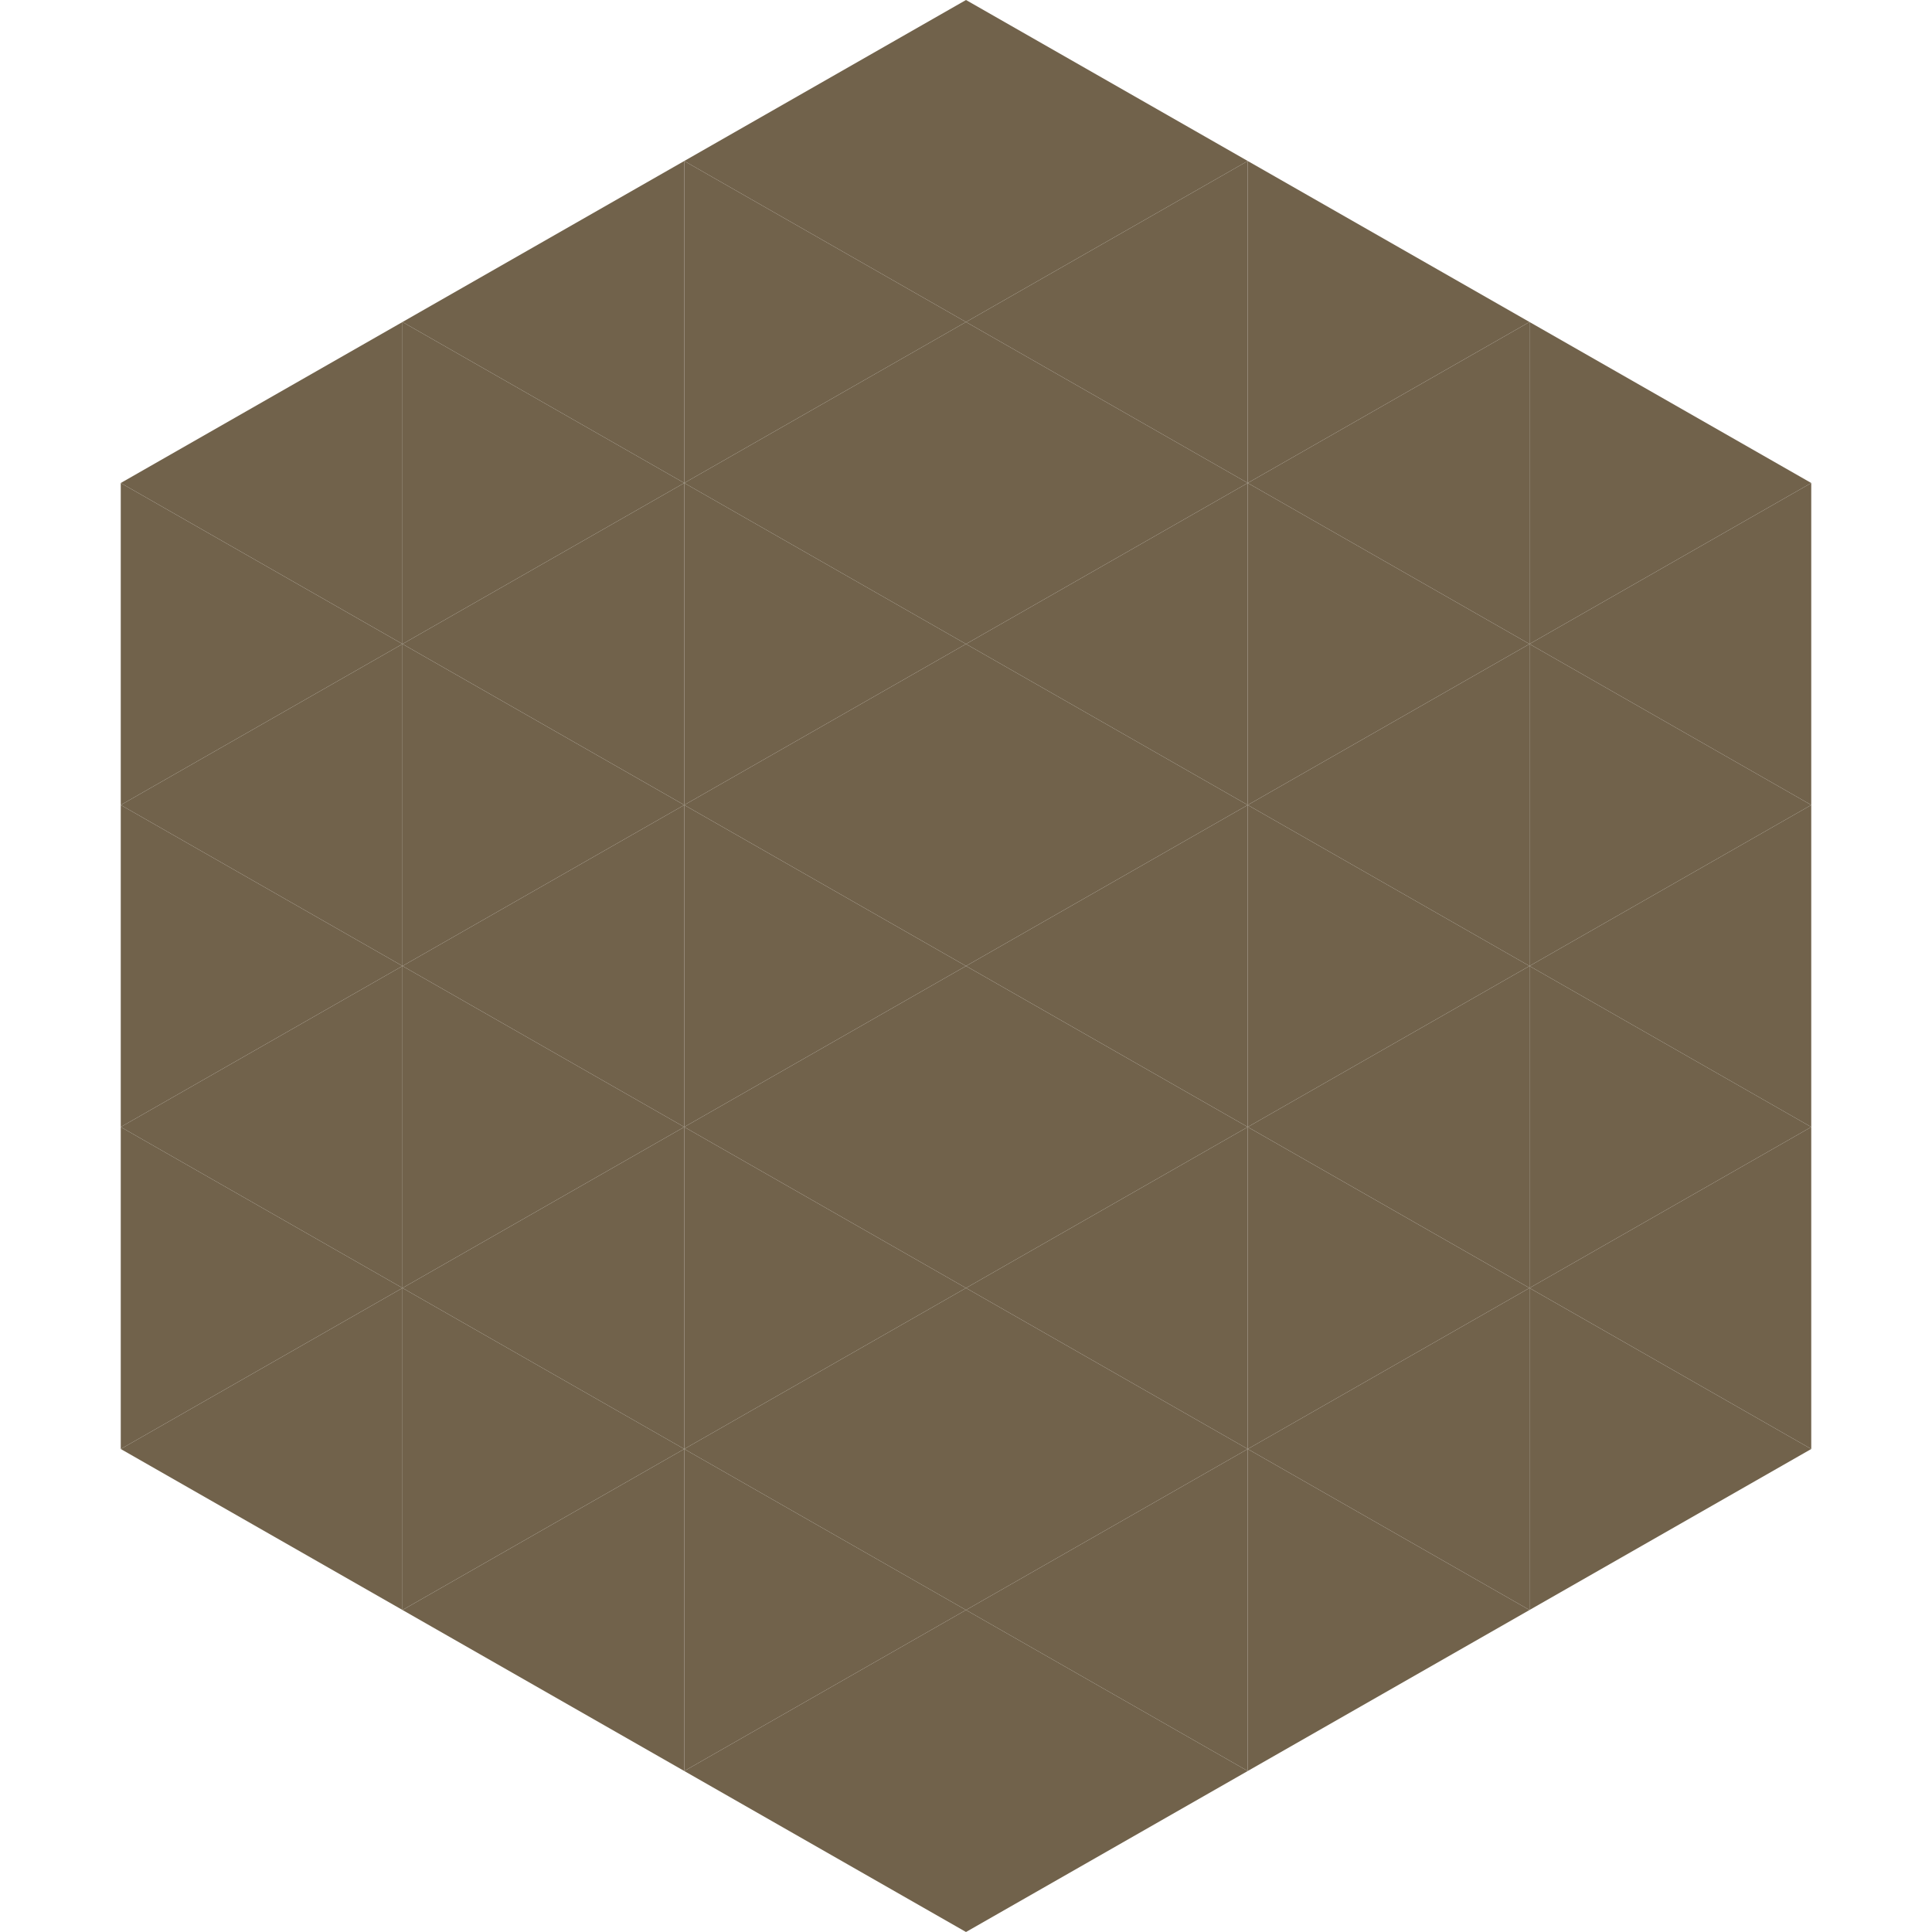
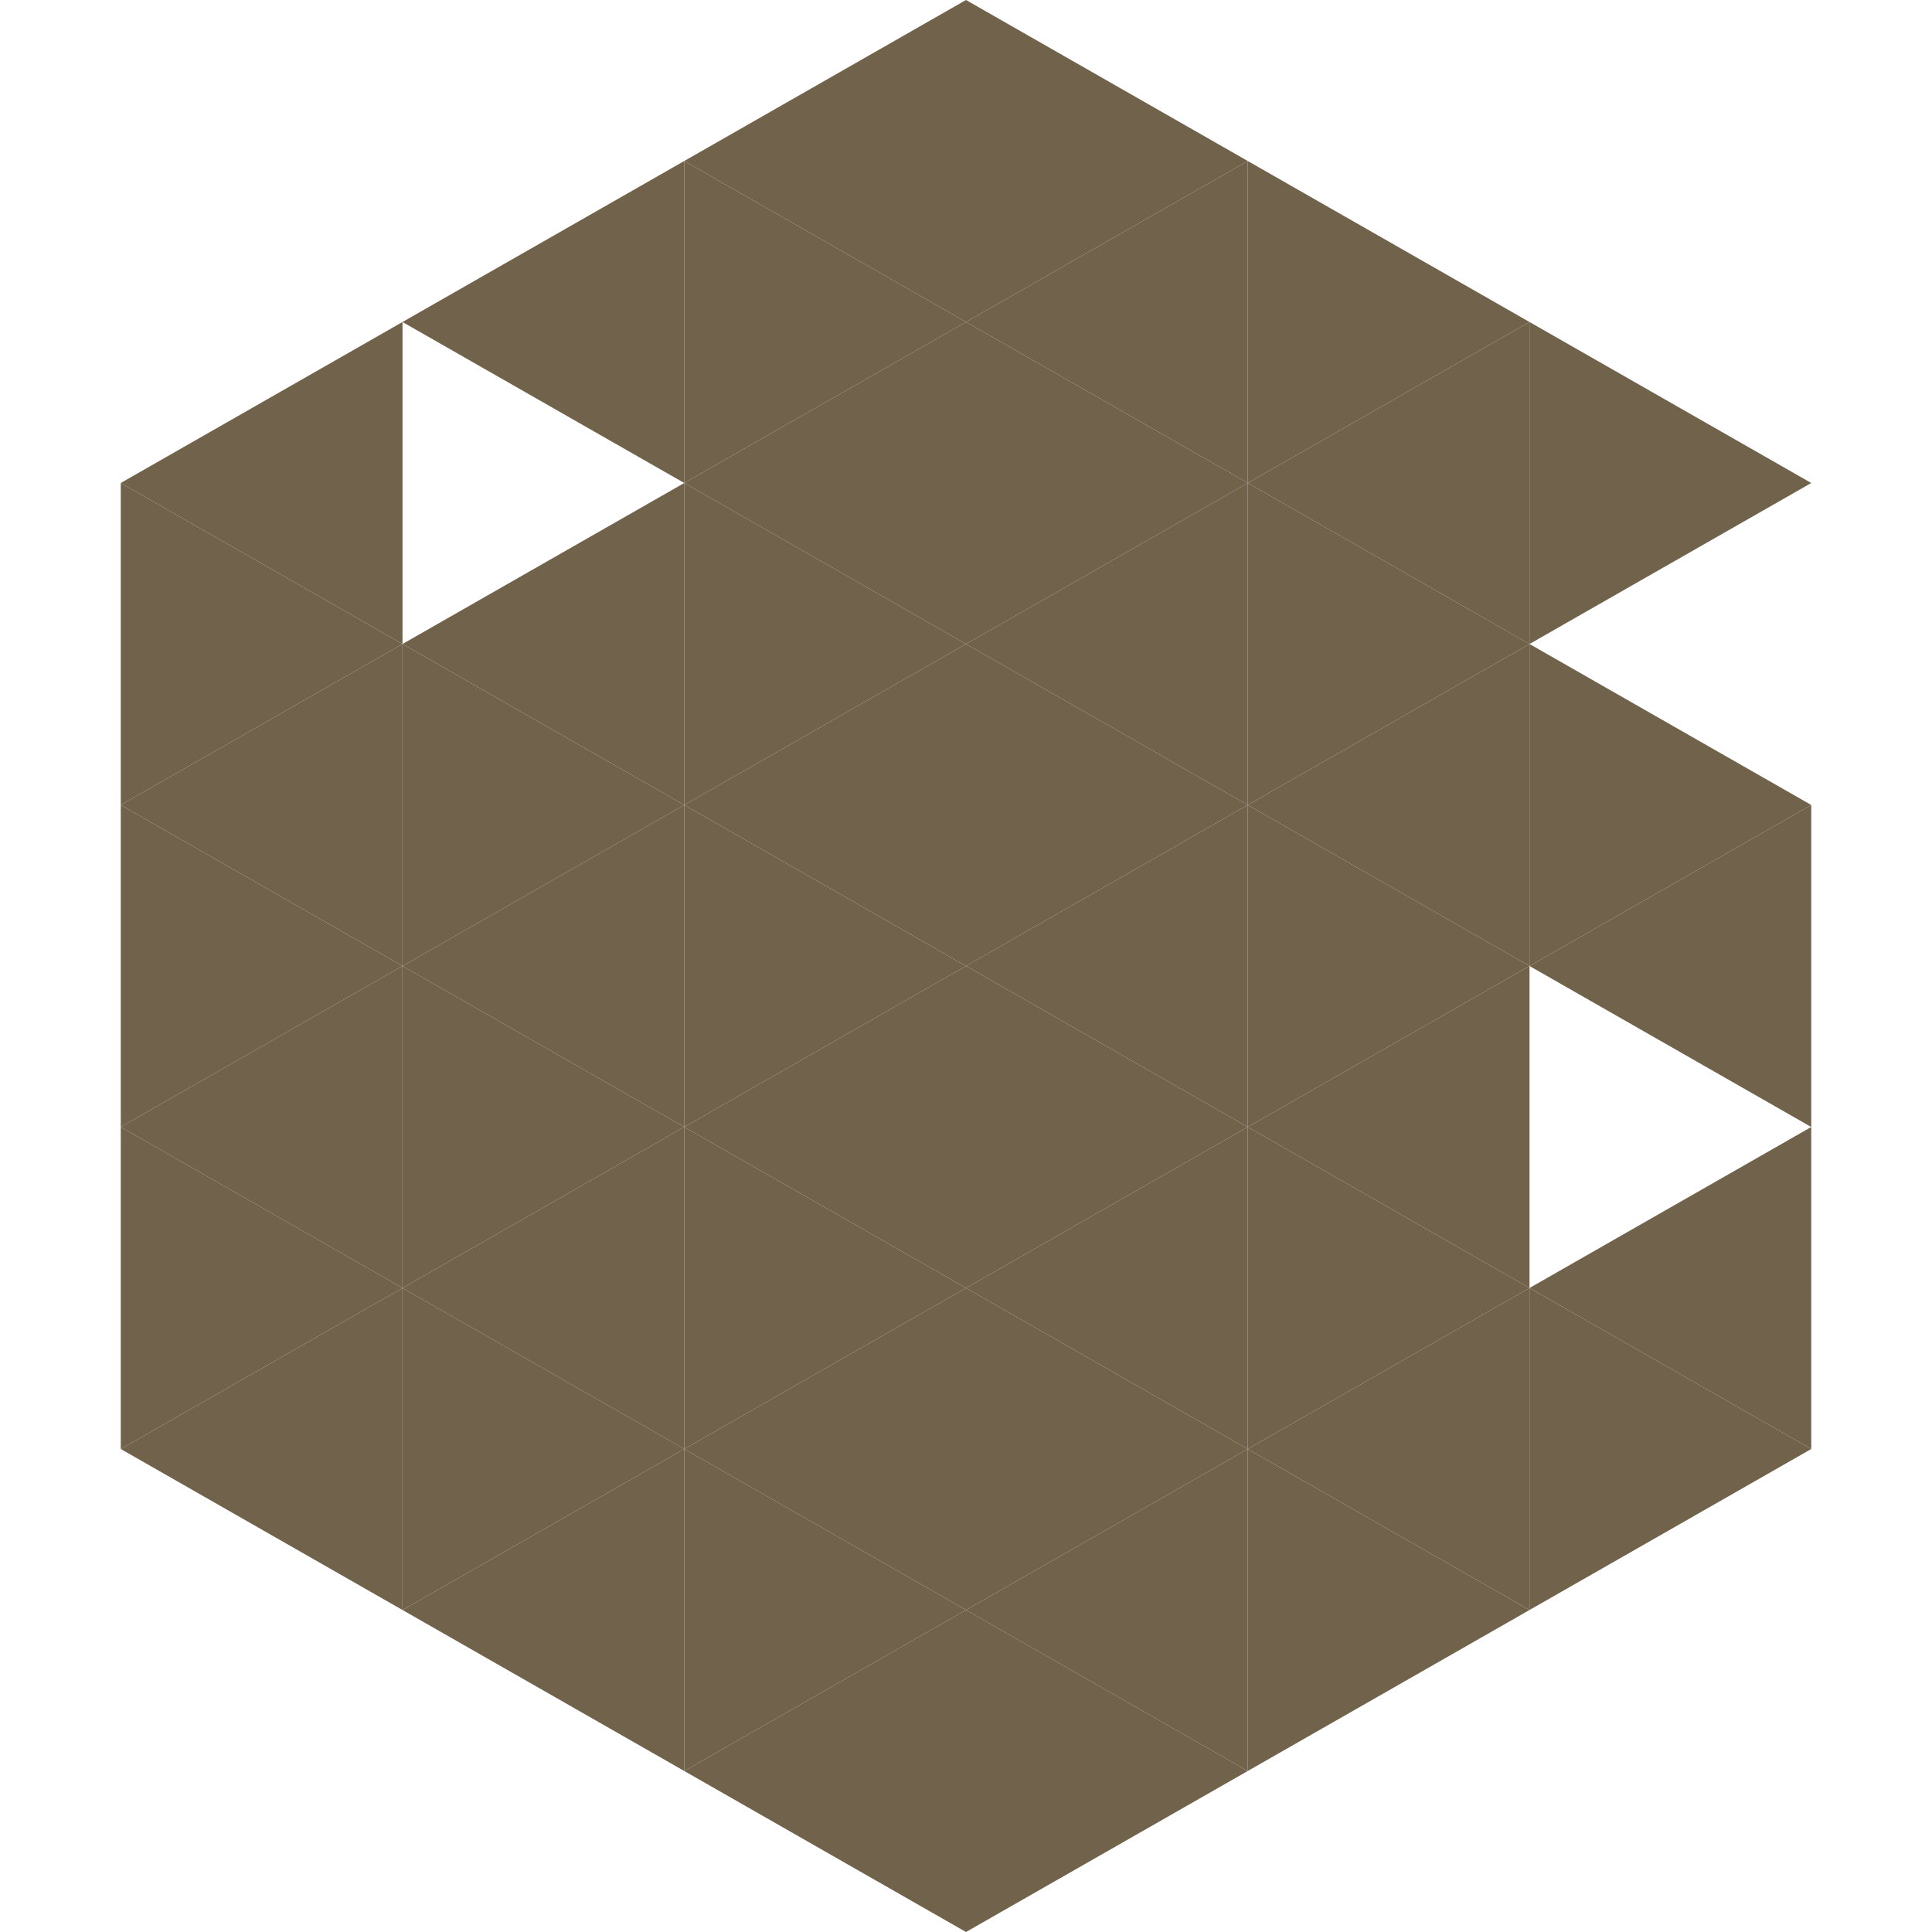
<svg xmlns="http://www.w3.org/2000/svg" width="240" height="240">
  <polygon points="50,40 15,60 50,80" style="fill:rgb(113,98,75)" />
  <polygon points="190,40 225,60 190,80" style="fill:rgb(113,98,75)" />
  <polygon points="15,60 50,80 15,100" style="fill:rgb(113,98,75)" />
-   <polygon points="225,60 190,80 225,100" style="fill:rgb(113,98,75)" />
  <polygon points="50,80 15,100 50,120" style="fill:rgb(113,98,75)" />
  <polygon points="190,80 225,100 190,120" style="fill:rgb(113,98,75)" />
  <polygon points="15,100 50,120 15,140" style="fill:rgb(113,98,75)" />
  <polygon points="225,100 190,120 225,140" style="fill:rgb(113,98,75)" />
  <polygon points="50,120 15,140 50,160" style="fill:rgb(113,98,75)" />
-   <polygon points="190,120 225,140 190,160" style="fill:rgb(113,98,75)" />
  <polygon points="15,140 50,160 15,180" style="fill:rgb(113,98,75)" />
  <polygon points="225,140 190,160 225,180" style="fill:rgb(113,98,75)" />
  <polygon points="50,160 15,180 50,200" style="fill:rgb(113,98,75)" />
  <polygon points="190,160 225,180 190,200" style="fill:rgb(113,98,75)" />
  <polygon points="15,180 50,200 15,220" style="fill:rgb(255,255,255); fill-opacity:0" />
  <polygon points="225,180 190,200 225,220" style="fill:rgb(255,255,255); fill-opacity:0" />
  <polygon points="50,0 85,20 50,40" style="fill:rgb(255,255,255); fill-opacity:0" />
  <polygon points="190,0 155,20 190,40" style="fill:rgb(255,255,255); fill-opacity:0" />
  <polygon points="85,20 50,40 85,60" style="fill:rgb(113,98,75)" />
  <polygon points="155,20 190,40 155,60" style="fill:rgb(113,98,75)" />
-   <polygon points="50,40 85,60 50,80" style="fill:rgb(113,98,75)" />
  <polygon points="190,40 155,60 190,80" style="fill:rgb(113,98,75)" />
  <polygon points="85,60 50,80 85,100" style="fill:rgb(113,98,75)" />
  <polygon points="155,60 190,80 155,100" style="fill:rgb(113,98,75)" />
  <polygon points="50,80 85,100 50,120" style="fill:rgb(113,98,75)" />
  <polygon points="190,80 155,100 190,120" style="fill:rgb(113,98,75)" />
  <polygon points="85,100 50,120 85,140" style="fill:rgb(113,98,75)" />
  <polygon points="155,100 190,120 155,140" style="fill:rgb(113,98,75)" />
  <polygon points="50,120 85,140 50,160" style="fill:rgb(113,98,75)" />
  <polygon points="190,120 155,140 190,160" style="fill:rgb(113,98,75)" />
  <polygon points="85,140 50,160 85,180" style="fill:rgb(113,98,75)" />
  <polygon points="155,140 190,160 155,180" style="fill:rgb(113,98,75)" />
  <polygon points="50,160 85,180 50,200" style="fill:rgb(113,98,75)" />
  <polygon points="190,160 155,180 190,200" style="fill:rgb(113,98,75)" />
  <polygon points="85,180 50,200 85,220" style="fill:rgb(113,98,75)" />
  <polygon points="155,180 190,200 155,220" style="fill:rgb(113,98,75)" />
  <polygon points="120,0 85,20 120,40" style="fill:rgb(113,98,75)" />
  <polygon points="120,0 155,20 120,40" style="fill:rgb(113,98,75)" />
  <polygon points="85,20 120,40 85,60" style="fill:rgb(113,98,75)" />
  <polygon points="155,20 120,40 155,60" style="fill:rgb(113,98,75)" />
  <polygon points="120,40 85,60 120,80" style="fill:rgb(113,98,75)" />
  <polygon points="120,40 155,60 120,80" style="fill:rgb(113,98,75)" />
  <polygon points="85,60 120,80 85,100" style="fill:rgb(113,98,75)" />
  <polygon points="155,60 120,80 155,100" style="fill:rgb(113,98,75)" />
  <polygon points="120,80 85,100 120,120" style="fill:rgb(113,98,75)" />
  <polygon points="120,80 155,100 120,120" style="fill:rgb(113,98,75)" />
  <polygon points="85,100 120,120 85,140" style="fill:rgb(113,98,75)" />
  <polygon points="155,100 120,120 155,140" style="fill:rgb(113,98,75)" />
  <polygon points="120,120 85,140 120,160" style="fill:rgb(113,98,75)" />
  <polygon points="120,120 155,140 120,160" style="fill:rgb(113,98,75)" />
  <polygon points="85,140 120,160 85,180" style="fill:rgb(113,98,75)" />
  <polygon points="155,140 120,160 155,180" style="fill:rgb(113,98,75)" />
  <polygon points="120,160 85,180 120,200" style="fill:rgb(113,98,75)" />
  <polygon points="120,160 155,180 120,200" style="fill:rgb(113,98,75)" />
  <polygon points="85,180 120,200 85,220" style="fill:rgb(113,98,75)" />
  <polygon points="155,180 120,200 155,220" style="fill:rgb(113,98,75)" />
  <polygon points="120,200 85,220 120,240" style="fill:rgb(113,98,75)" />
  <polygon points="120,200 155,220 120,240" style="fill:rgb(113,98,75)" />
  <polygon points="85,220 120,240 85,260" style="fill:rgb(255,255,255); fill-opacity:0" />
  <polygon points="155,220 120,240 155,260" style="fill:rgb(255,255,255); fill-opacity:0" />
</svg>